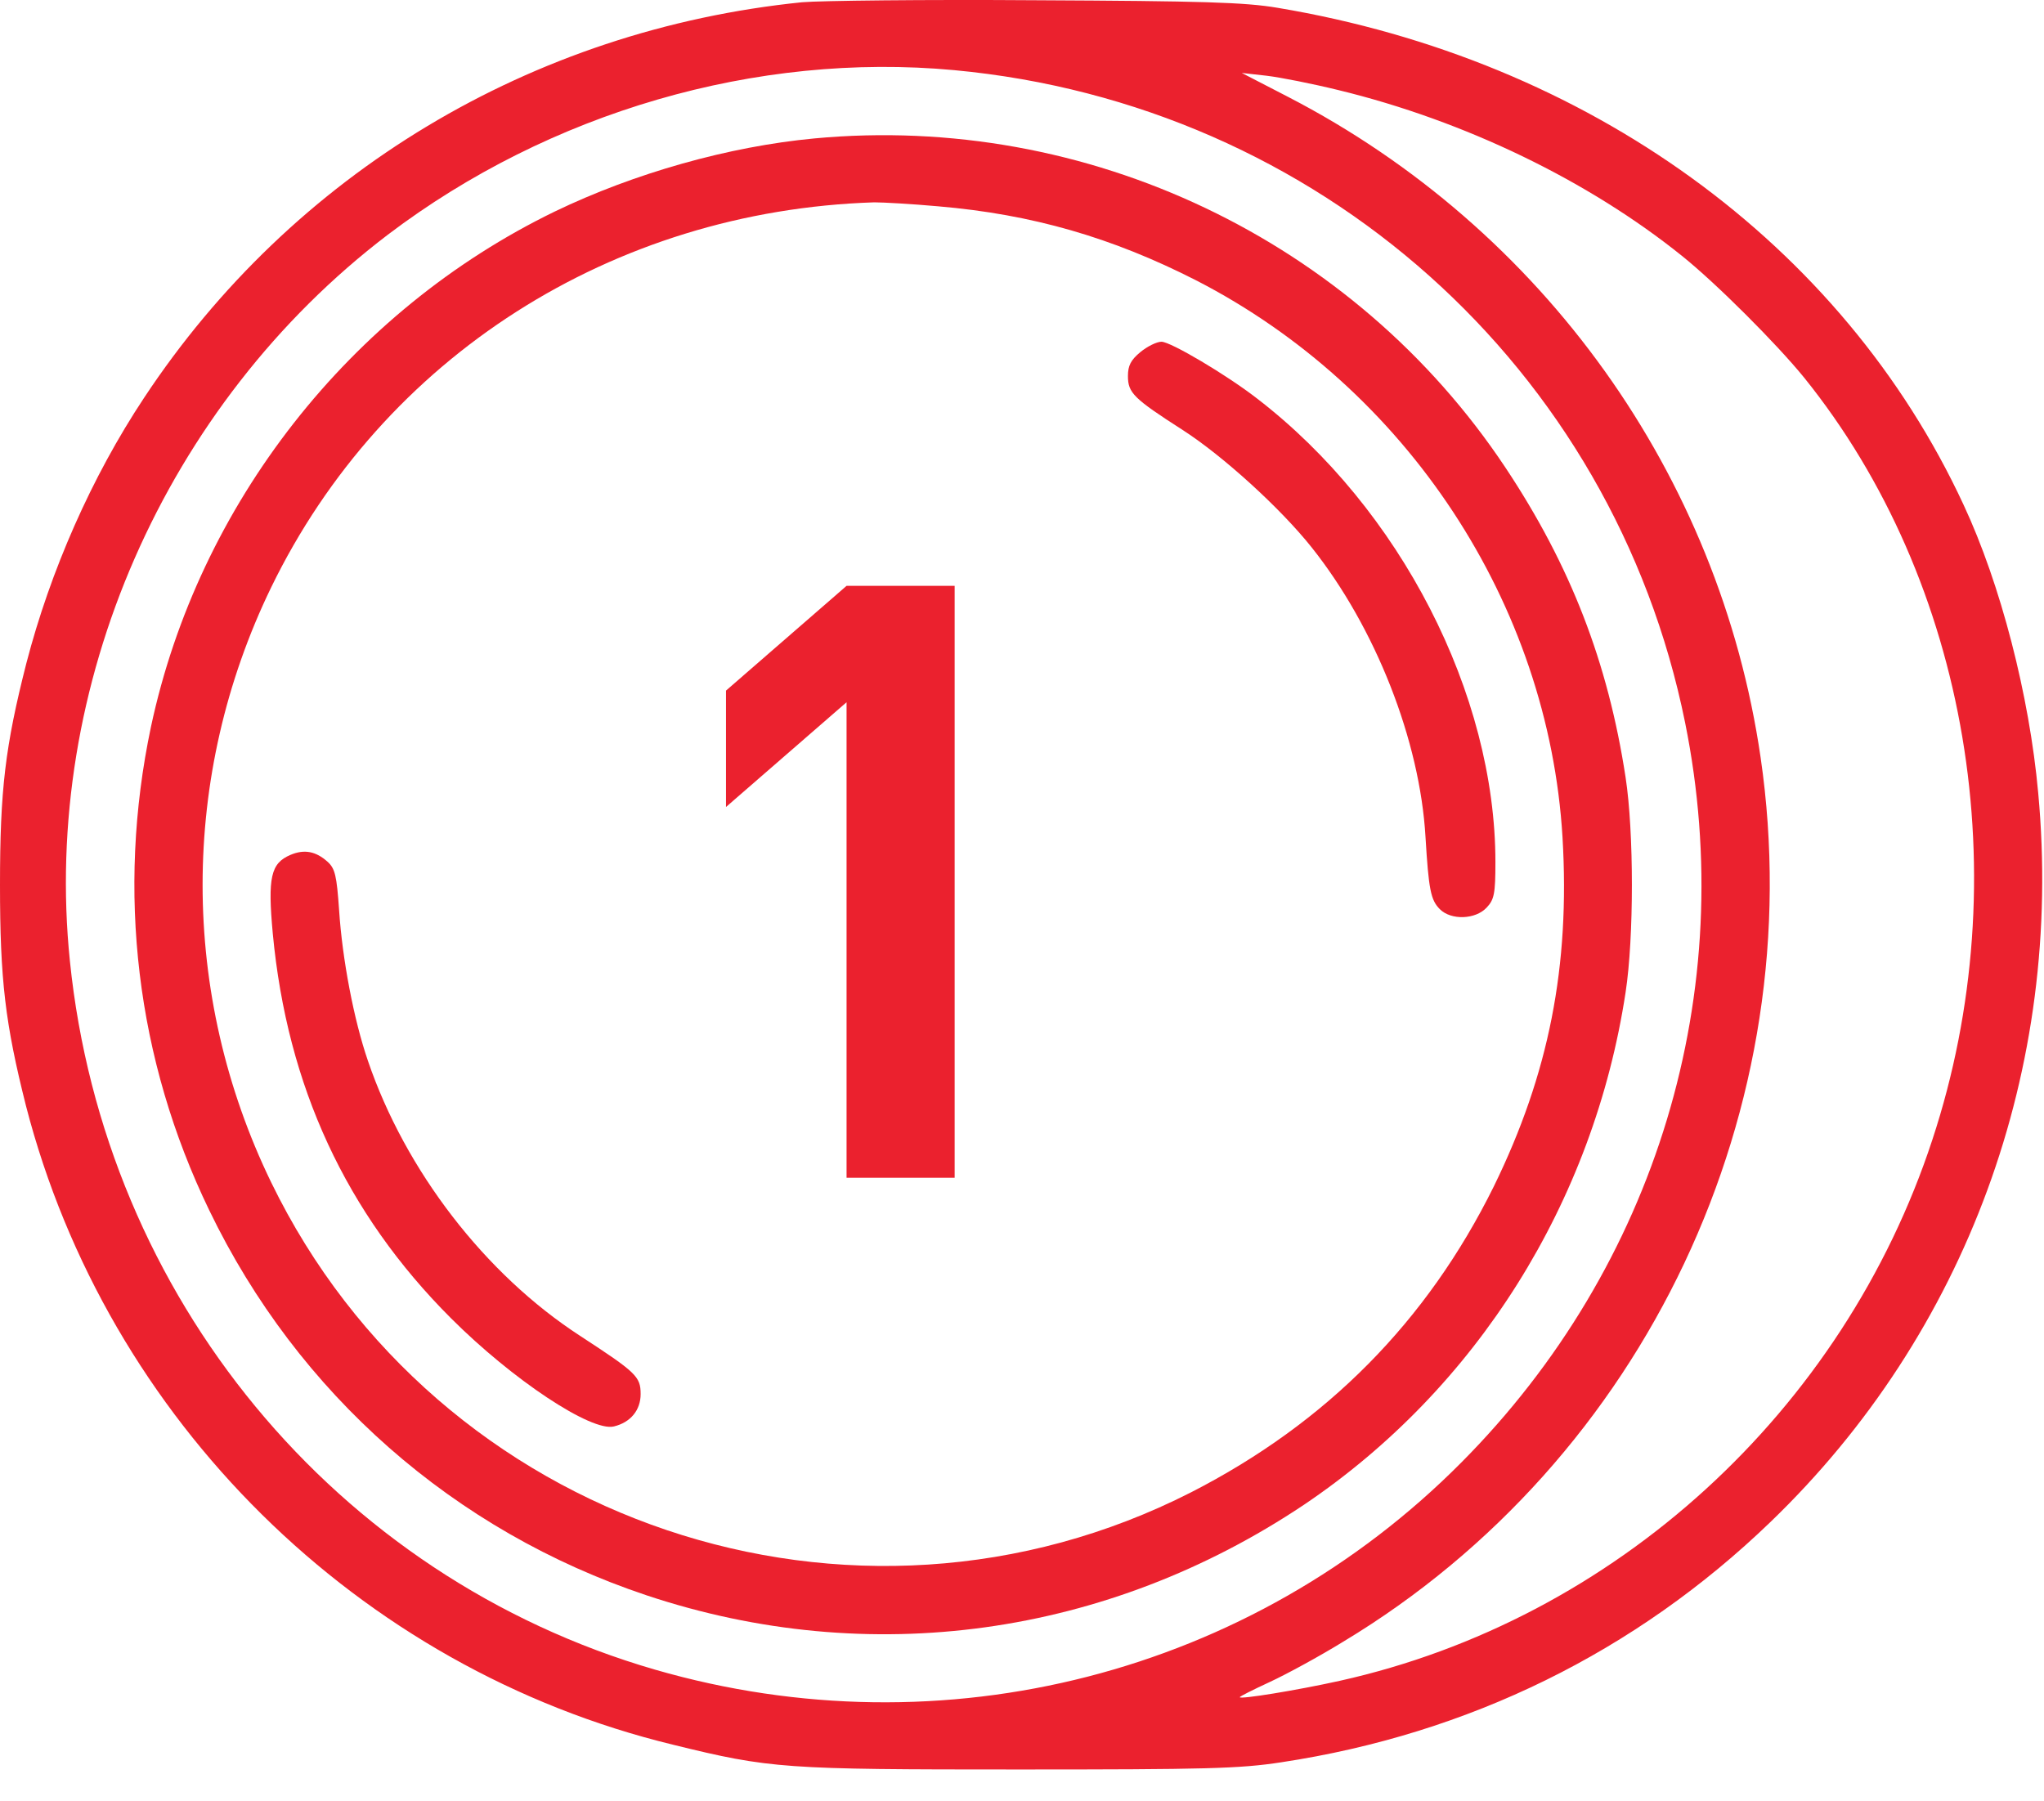
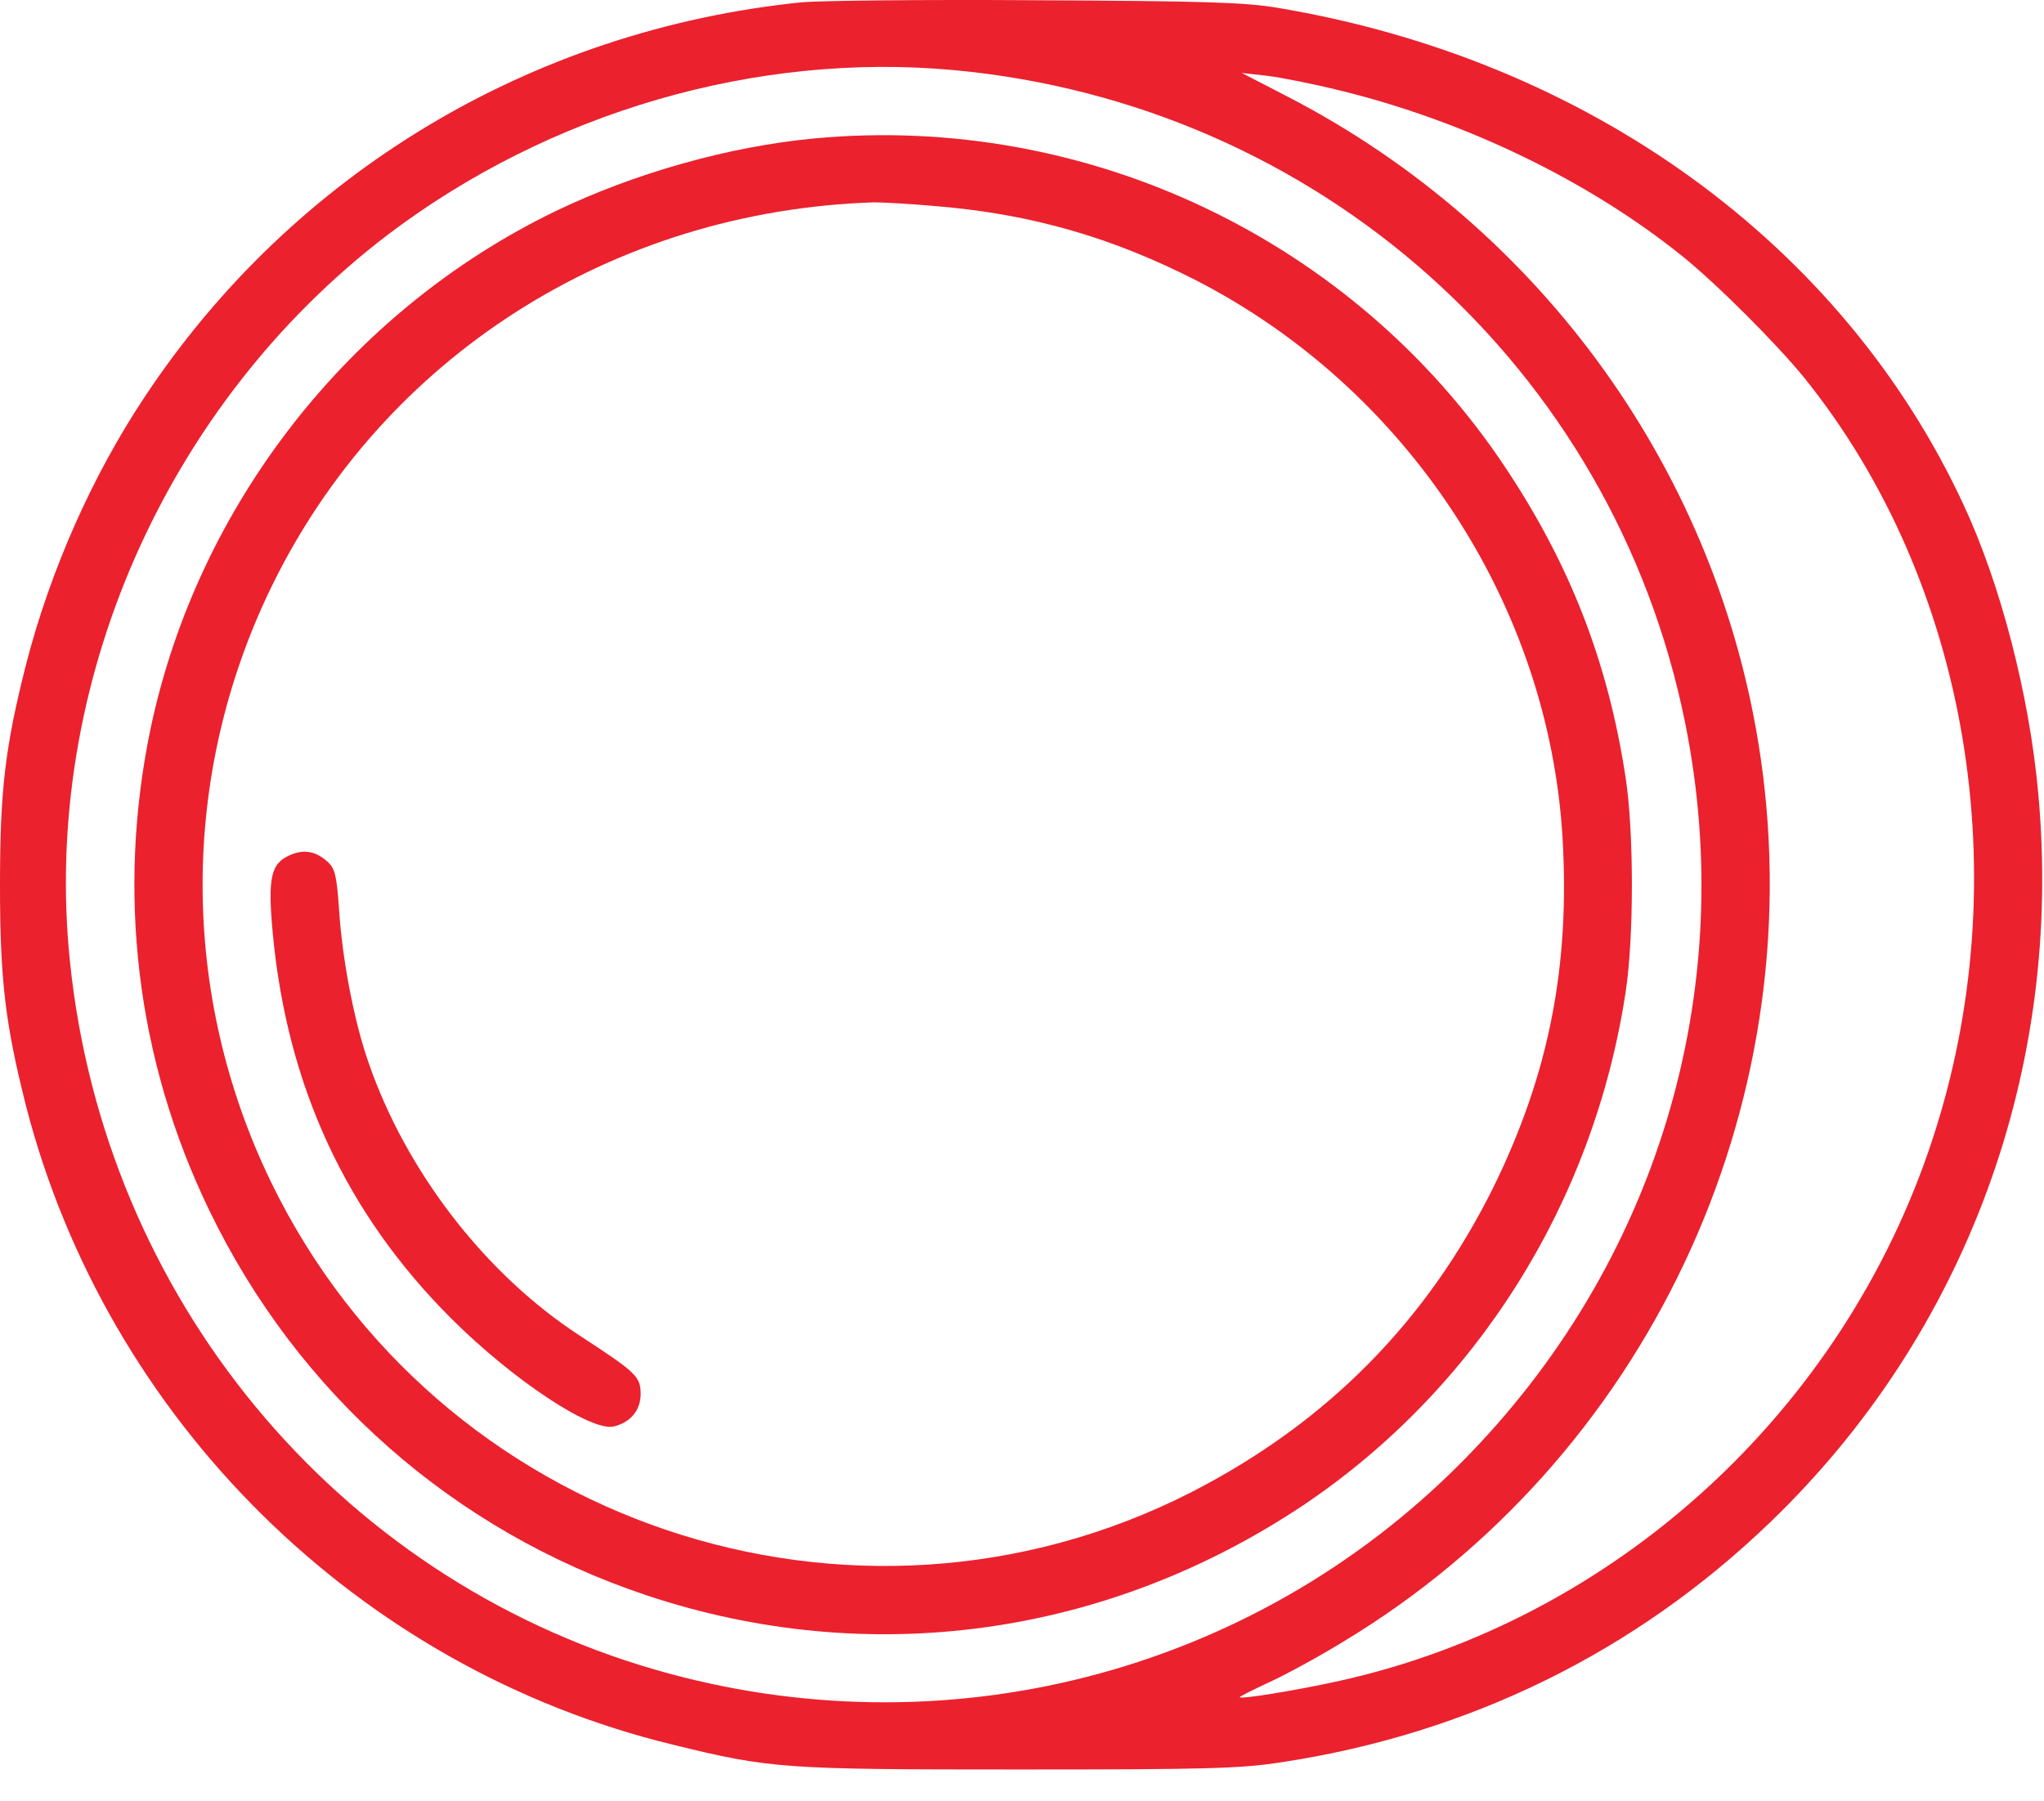
<svg xmlns="http://www.w3.org/2000/svg" width="59" height="52" viewBox="0 0 59 52" fill="none">
  <path d="M23.15 0.065C15.334 0.86 8.439 5.011 4.162 11.479C2.64 13.773 1.453 16.482 0.761 19.146C0.15 21.544 0 22.8 0 25.544C0 28.288 0.15 29.545 0.749 31.92C3.09 40.993 10.342 48.164 19.427 50.366C22.239 51.058 22.631 51.081 29.388 51.081C34.806 51.081 35.786 51.058 36.985 50.873C42.392 50.055 47.212 47.691 51.108 43.933C56.758 38.491 59.571 30.836 58.833 22.892C58.579 20.079 57.749 16.863 56.677 14.569C53.184 7.04 45.84 1.725 36.882 0.226C35.936 0.065 34.703 0.03 29.906 0.007C26.701 -0.016 23.669 0.019 23.15 0.065ZM27.543 2.025C38.057 3.005 46.566 10.602 48.641 20.863C50.209 28.622 47.822 36.543 42.185 42.215C36.12 48.326 27.232 50.608 18.908 48.199C9.684 45.524 3.009 37.442 2.018 27.746C1.199 19.803 4.761 11.675 11.195 6.775C15.864 3.235 21.836 1.495 27.543 2.025ZM38.634 2.601C42.289 3.489 45.851 5.218 48.549 7.386C49.54 8.181 51.281 9.922 52.077 10.902C56.827 16.794 58.268 25.348 55.778 32.9C53.207 40.739 46.612 46.758 38.669 48.522C37.423 48.798 35.786 49.063 35.786 48.994C35.786 48.971 36.178 48.775 36.651 48.556C37.124 48.337 38.081 47.818 38.772 47.392C47.5 42.135 52.296 31.989 50.82 21.866C49.633 13.715 44.537 6.602 37.181 2.797L35.844 2.106L36.559 2.186C36.951 2.232 37.885 2.417 38.634 2.601Z" fill="#EB212E" />
  <path d="M23.508 3.996C21.04 4.227 18.308 4.999 16.014 6.106C10.099 8.977 5.73 14.557 4.358 20.979C3.355 25.729 3.931 30.582 6.041 34.94C8.601 40.244 13.108 44.198 18.665 46.054C25.099 48.199 31.958 47.242 37.642 43.437C42.623 40.082 46.001 34.71 46.923 28.645C47.165 27.066 47.165 24.022 46.923 22.443C46.416 19.122 45.332 16.321 43.453 13.496C39.083 6.925 31.382 3.259 23.508 3.996ZM27.082 5.956C29.791 6.187 32.097 6.856 34.518 8.089C40.605 11.214 44.698 17.428 45.102 24.172C45.321 27.896 44.71 30.997 43.119 34.249C41.193 38.145 38.299 41.074 34.38 43.08C24.626 48.049 12.624 44.002 7.828 34.133C5.188 28.692 5.188 22.397 7.828 16.955C11.056 10.314 17.674 6.083 25.237 5.841C25.491 5.841 26.321 5.887 27.082 5.956Z" fill="#EB212E" />
-   <path d="M32.916 10.165C32.639 10.395 32.558 10.556 32.558 10.856C32.558 11.341 32.719 11.502 34.138 12.413C35.302 13.162 36.962 14.672 37.861 15.802C39.706 18.119 40.986 21.382 41.147 24.161C41.239 25.683 41.297 25.982 41.562 26.247C41.885 26.57 42.588 26.547 42.911 26.201C43.13 25.971 43.165 25.798 43.165 24.887C43.165 20.033 40.421 14.684 36.282 11.502C35.406 10.822 33.792 9.865 33.526 9.865C33.388 9.865 33.111 10.003 32.916 10.165Z" fill="#EB212E" />
  <path d="M8.381 24.68C7.816 24.922 7.724 25.325 7.874 26.951C8.289 31.355 9.984 35.021 13.016 38.053C14.803 39.84 17.074 41.339 17.72 41.178C18.204 41.062 18.492 40.705 18.492 40.244C18.492 39.736 18.365 39.621 16.74 38.56C14.007 36.785 11.702 33.799 10.618 30.617C10.214 29.441 9.88 27.689 9.788 26.27C9.719 25.279 9.673 25.072 9.453 24.875C9.119 24.576 8.785 24.507 8.381 24.68Z" fill="#EB212E" />
-   <path d="M27.556 34H24.436V20.272L20.956 23.296V19.936L24.436 16.912H27.556V34Z" fill="#EB212E" />
</svg>